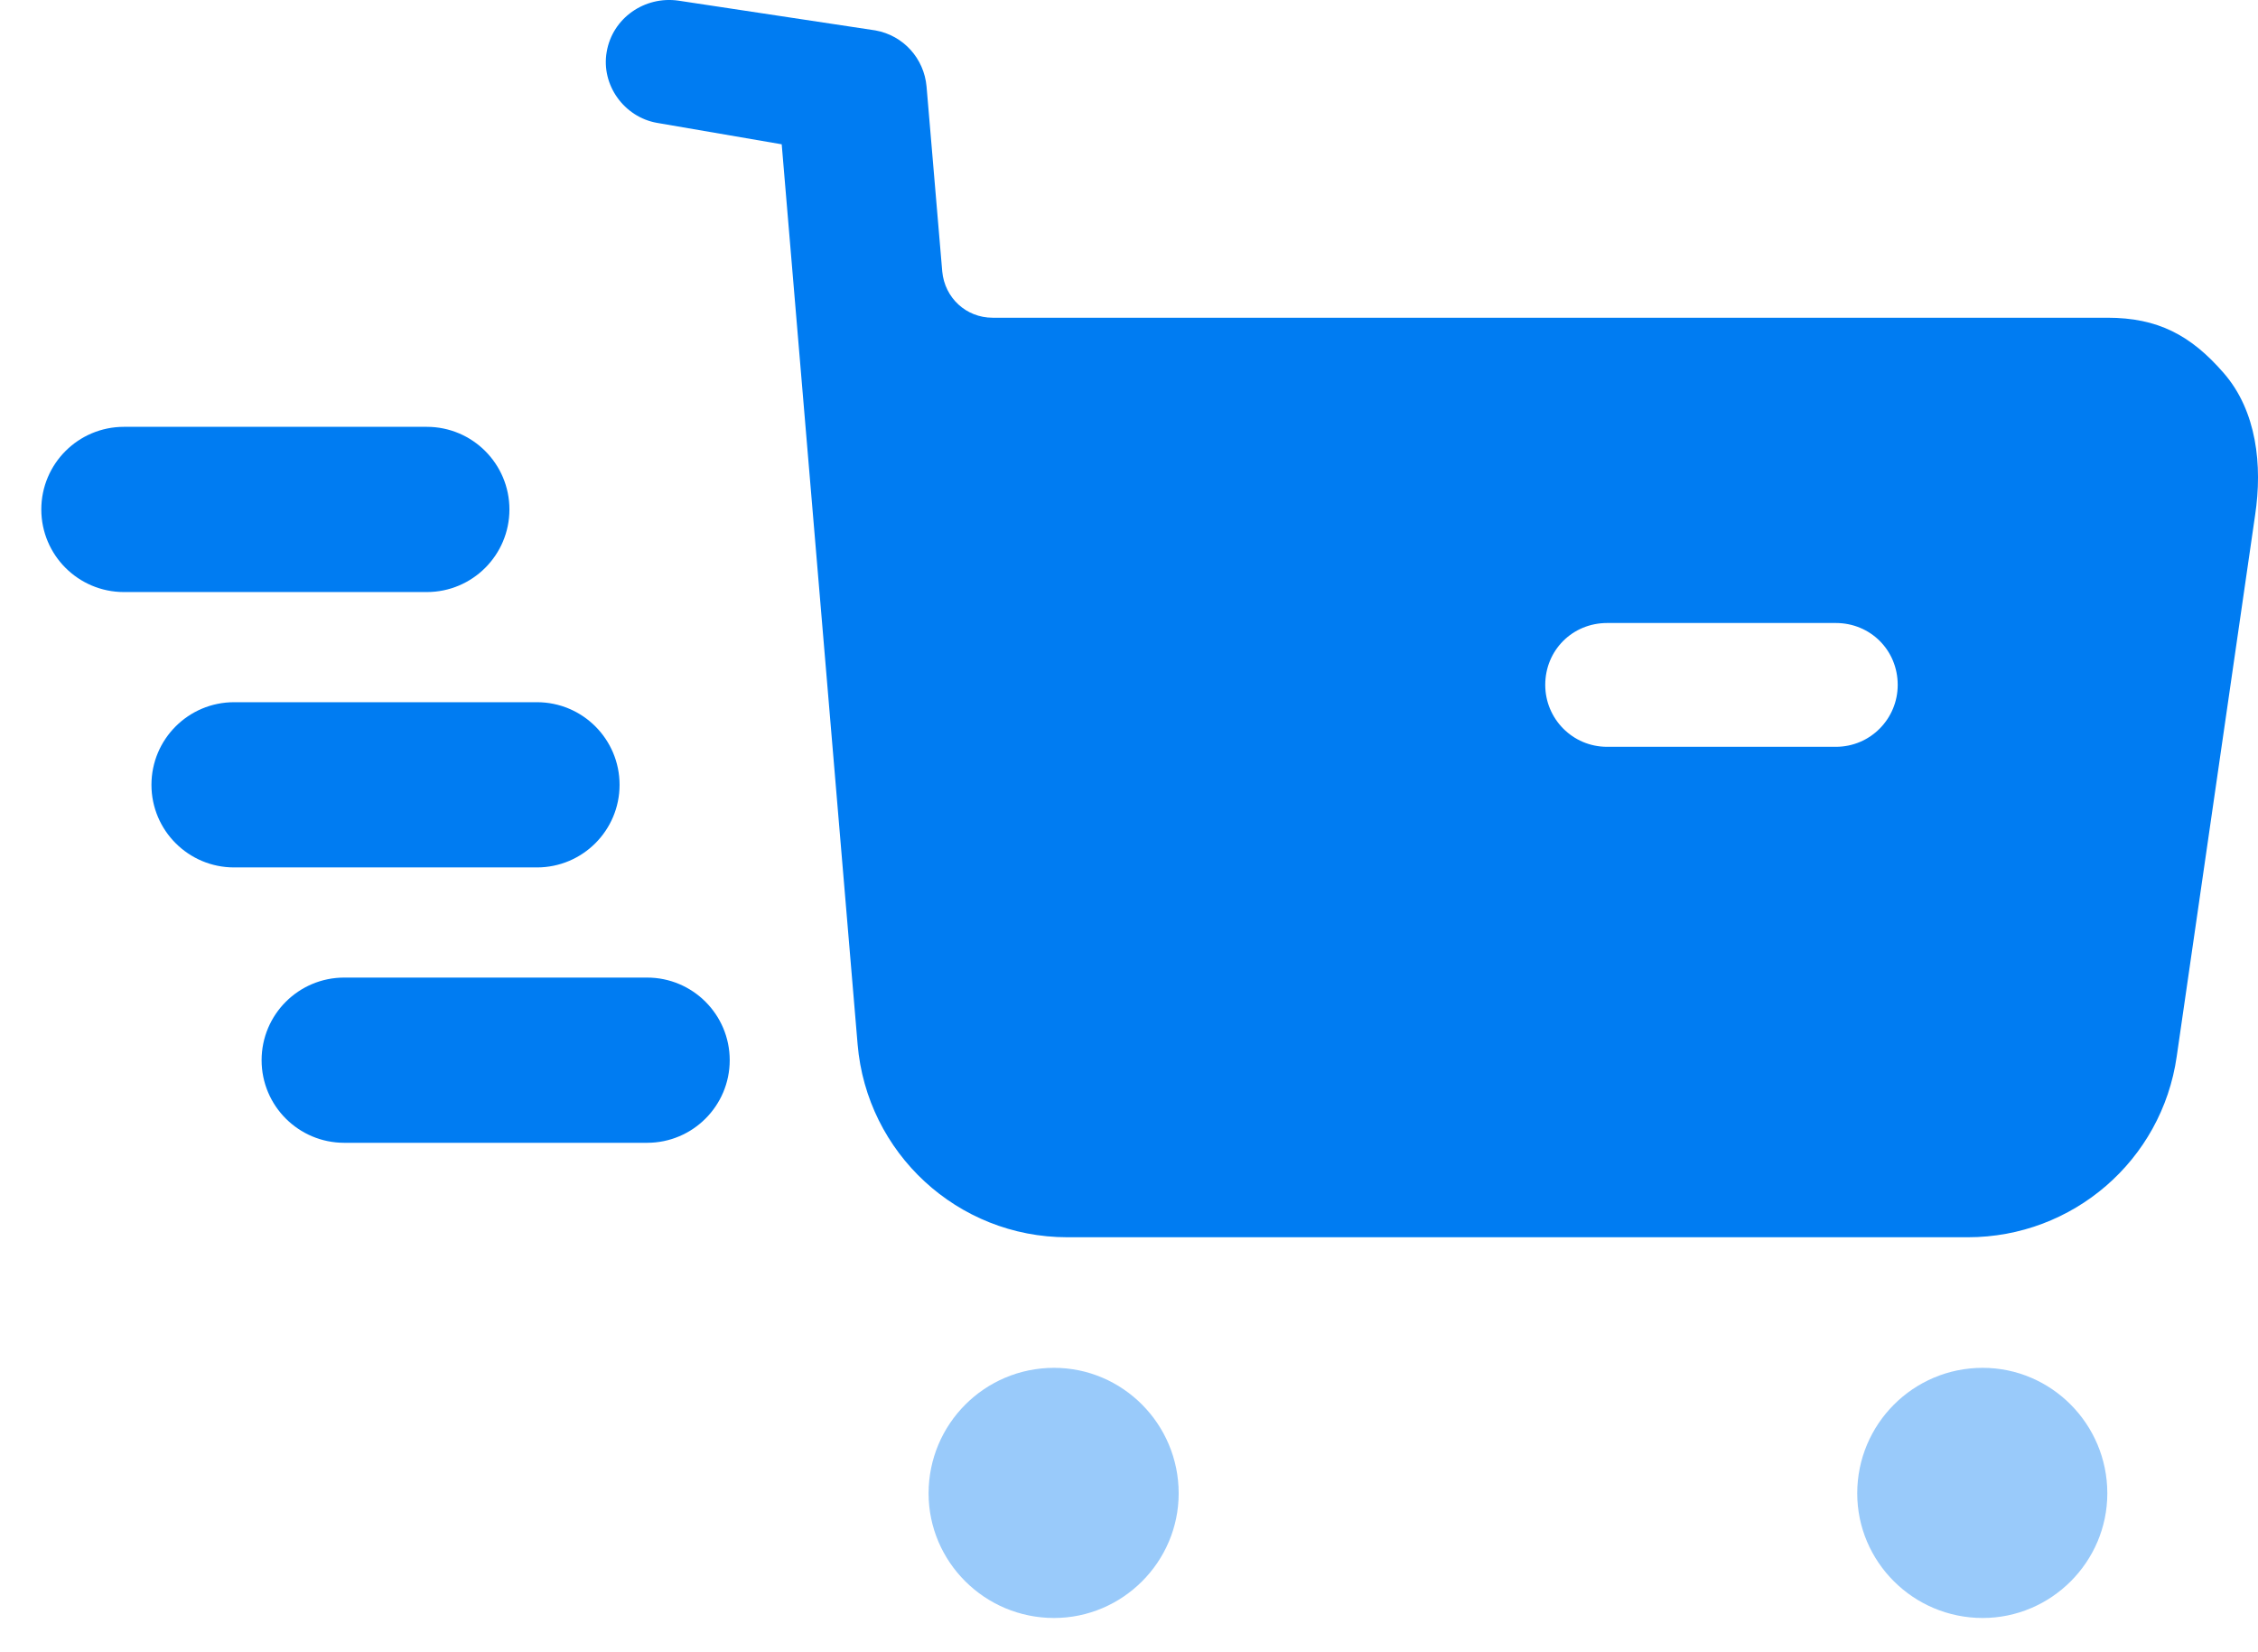
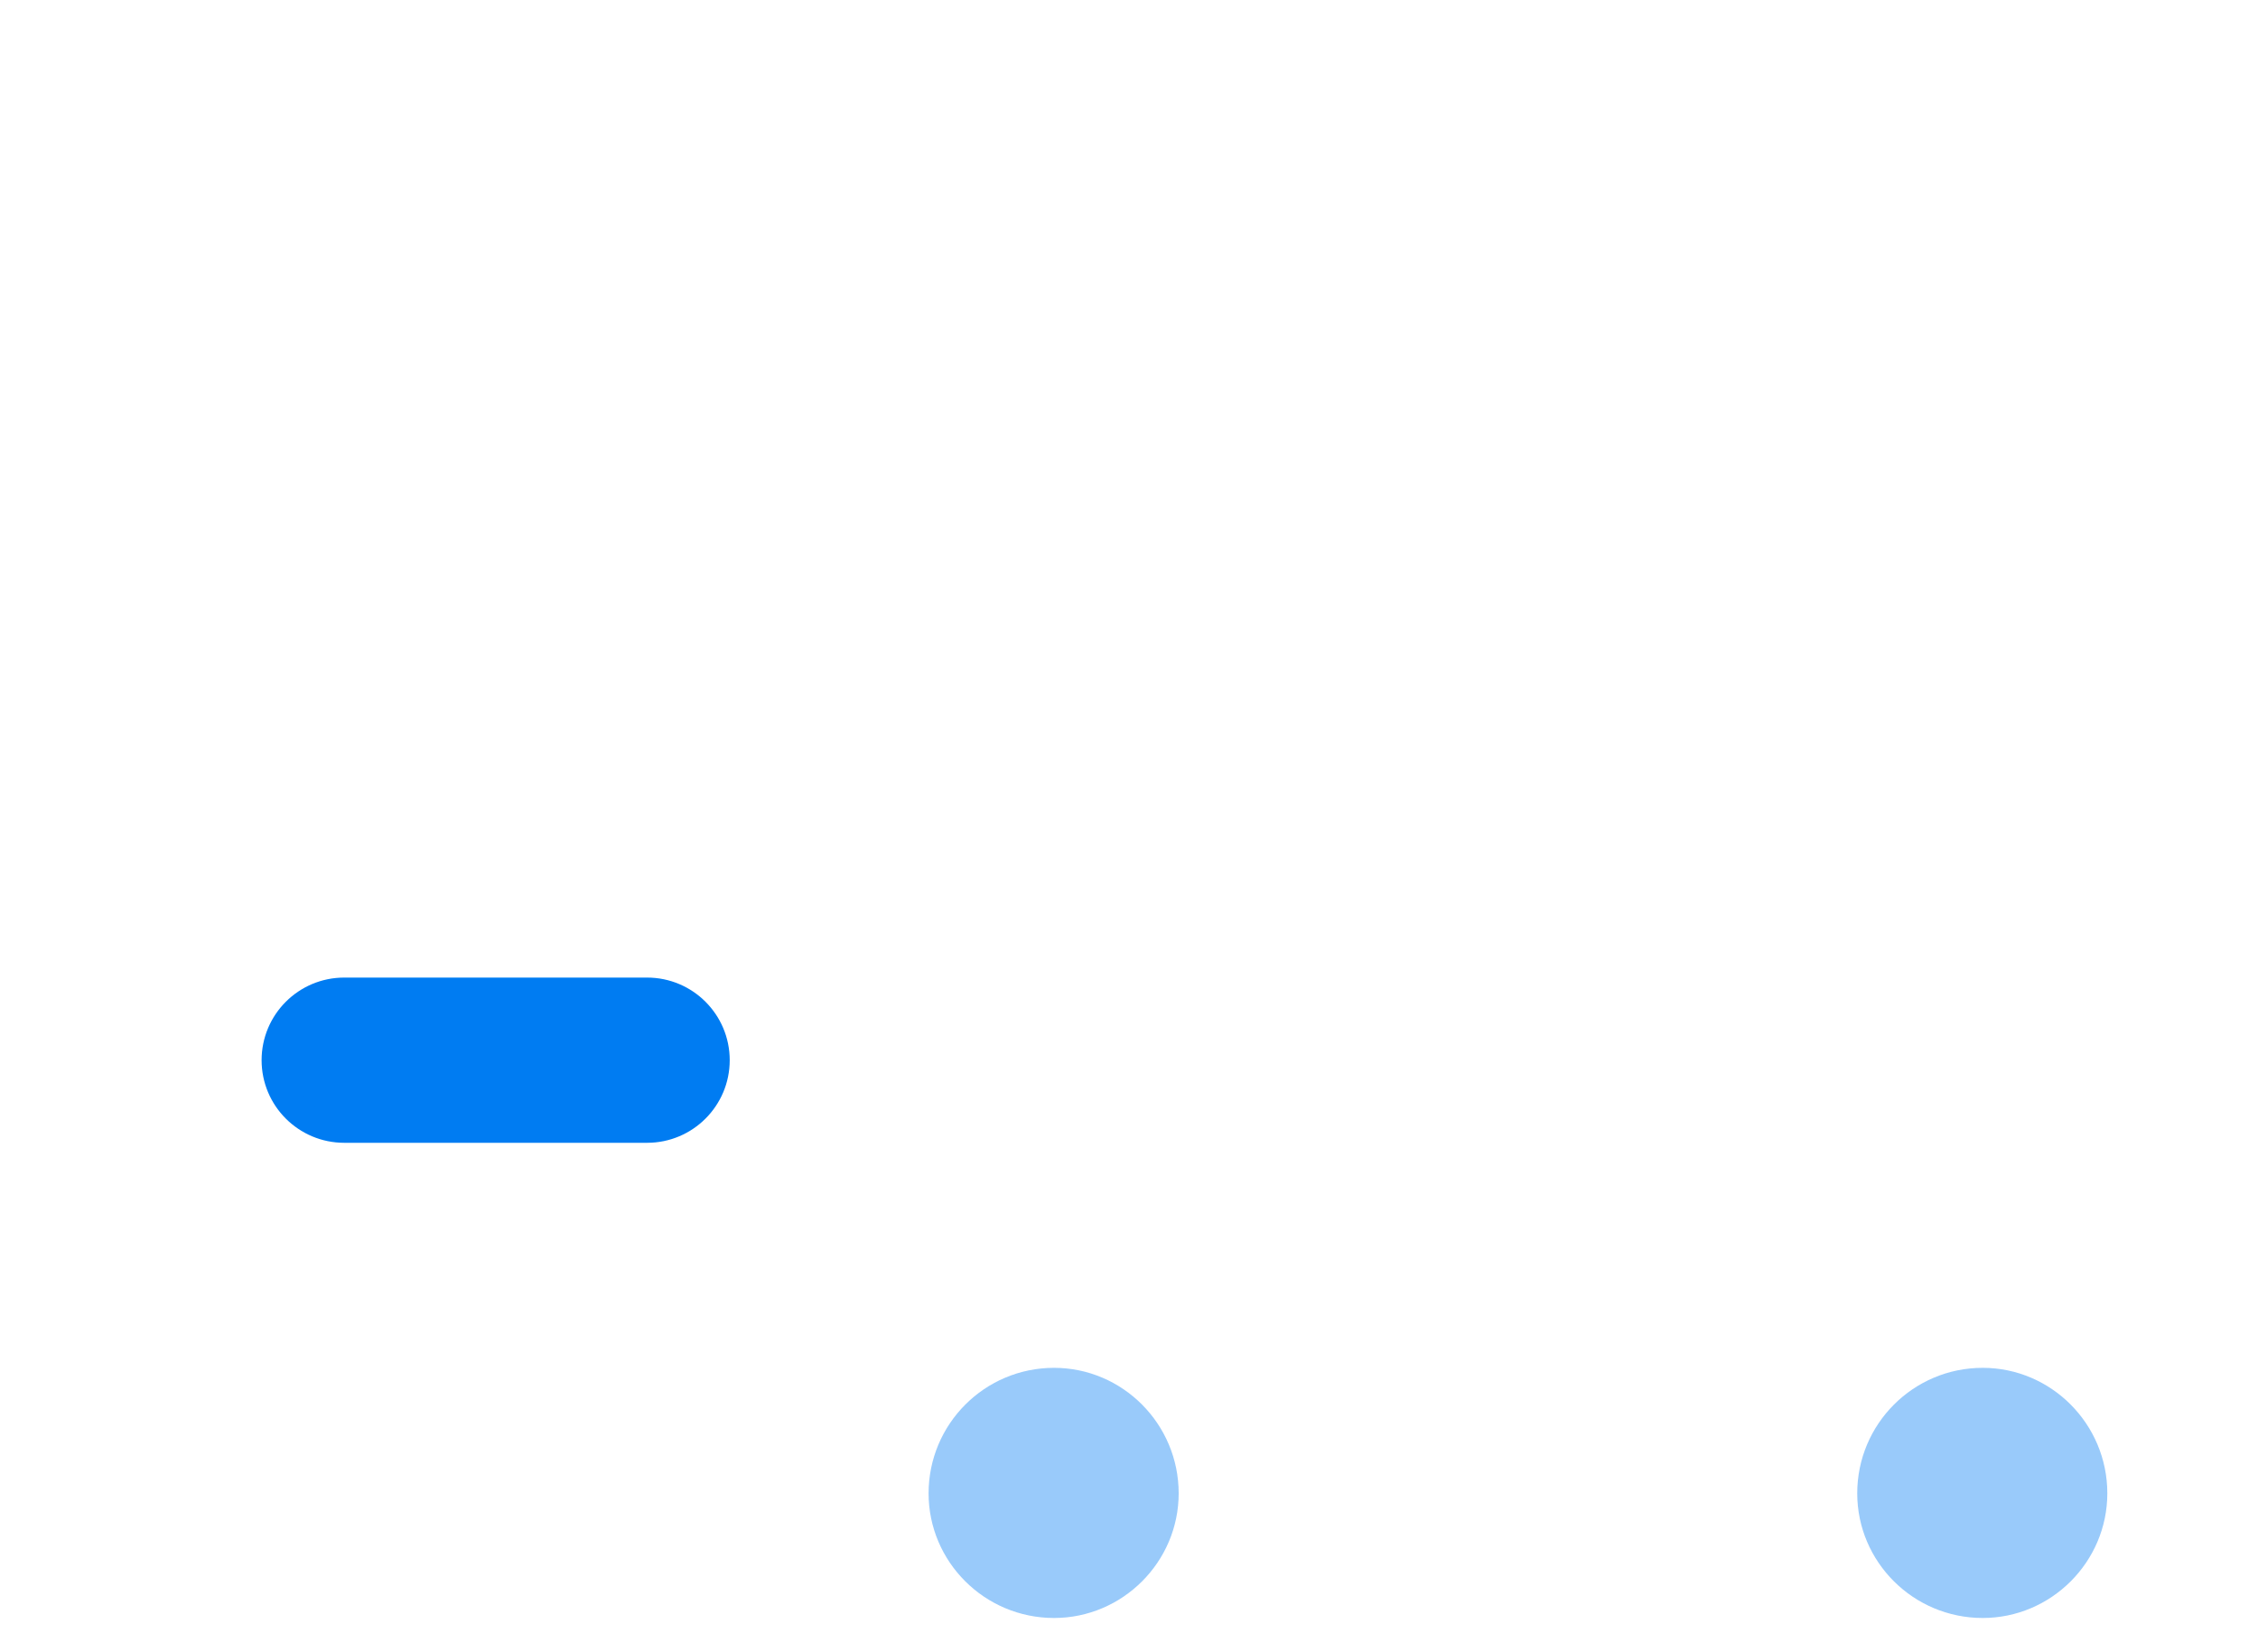
<svg xmlns="http://www.w3.org/2000/svg" width="41" height="30" viewBox="0 0 41 30" fill="none">
  <path opacity="0.4" fill-rule="evenodd" clip-rule="evenodd" d="M16.861 27.115C16.861 25.856 17.88 24.836 19.139 24.836C20.383 24.836 21.402 25.856 21.402 27.115C21.402 28.359 20.383 29.378 19.139 29.378C17.88 29.378 16.861 28.359 16.861 27.115ZM33.723 27.115C33.723 25.856 34.742 24.836 36.001 24.836C37.245 24.836 38.264 25.856 38.264 27.115C38.264 28.359 37.245 29.378 36.001 29.378C34.742 29.378 33.723 28.359 33.723 27.115Z" fill="#007CF2" />
-   <path fill-rule="evenodd" clip-rule="evenodd" d="M38.265 5.769C39.179 5.769 39.779 6.084 40.378 6.774C40.978 7.463 41.083 8.452 40.948 9.35L39.524 19.183C39.254 21.073 37.635 22.465 35.732 22.465H19.38C17.386 22.465 15.737 20.936 15.572 18.959L14.194 2.62L11.93 2.231C11.331 2.126 10.911 1.541 11.016 0.942C11.121 0.327 11.706 -0.077 12.32 0.012L15.895 0.552C16.404 0.643 16.779 1.062 16.824 1.571L17.109 4.929C17.154 5.41 17.544 5.769 18.023 5.769H38.265ZM29.182 13.56H33.334C33.963 13.56 34.458 13.05 34.458 12.436C34.458 11.806 33.963 11.312 33.334 11.312H29.182C28.553 11.312 28.058 11.806 28.058 12.436C28.058 13.05 28.553 13.56 29.182 13.56Z" fill="#007CF2" />
-   <path d="M9.75 13H4.25C3.56 13 3 13.56 3 14.25C3 14.94 3.56 15.5 4.25 15.5H9.75C10.44 15.5 11 14.94 11 14.25C11 13.56 10.44 13 9.75 13Z" fill="#007CF2" stroke="#007CF2" stroke-width="0.5" />
-   <path d="M7.75 8H2.25C1.56 8 1 8.56 1 9.25C1 9.94 1.56 10.5 2.25 10.5H7.75C8.44 10.5 9 9.94 9 9.25C9 8.56 8.44 8 7.75 8Z" fill="#007CF2" stroke="#007CF2" stroke-width="0.5" />
  <path d="M11.75 18H6.25C5.56 18 5 18.56 5 19.25C5 19.94 5.56 20.5 6.25 20.5H11.75C12.44 20.5 13 19.94 13 19.25C13 18.56 12.44 18 11.75 18Z" fill="#007CF2" stroke="#007CF2" stroke-width="0.5" />
</svg>